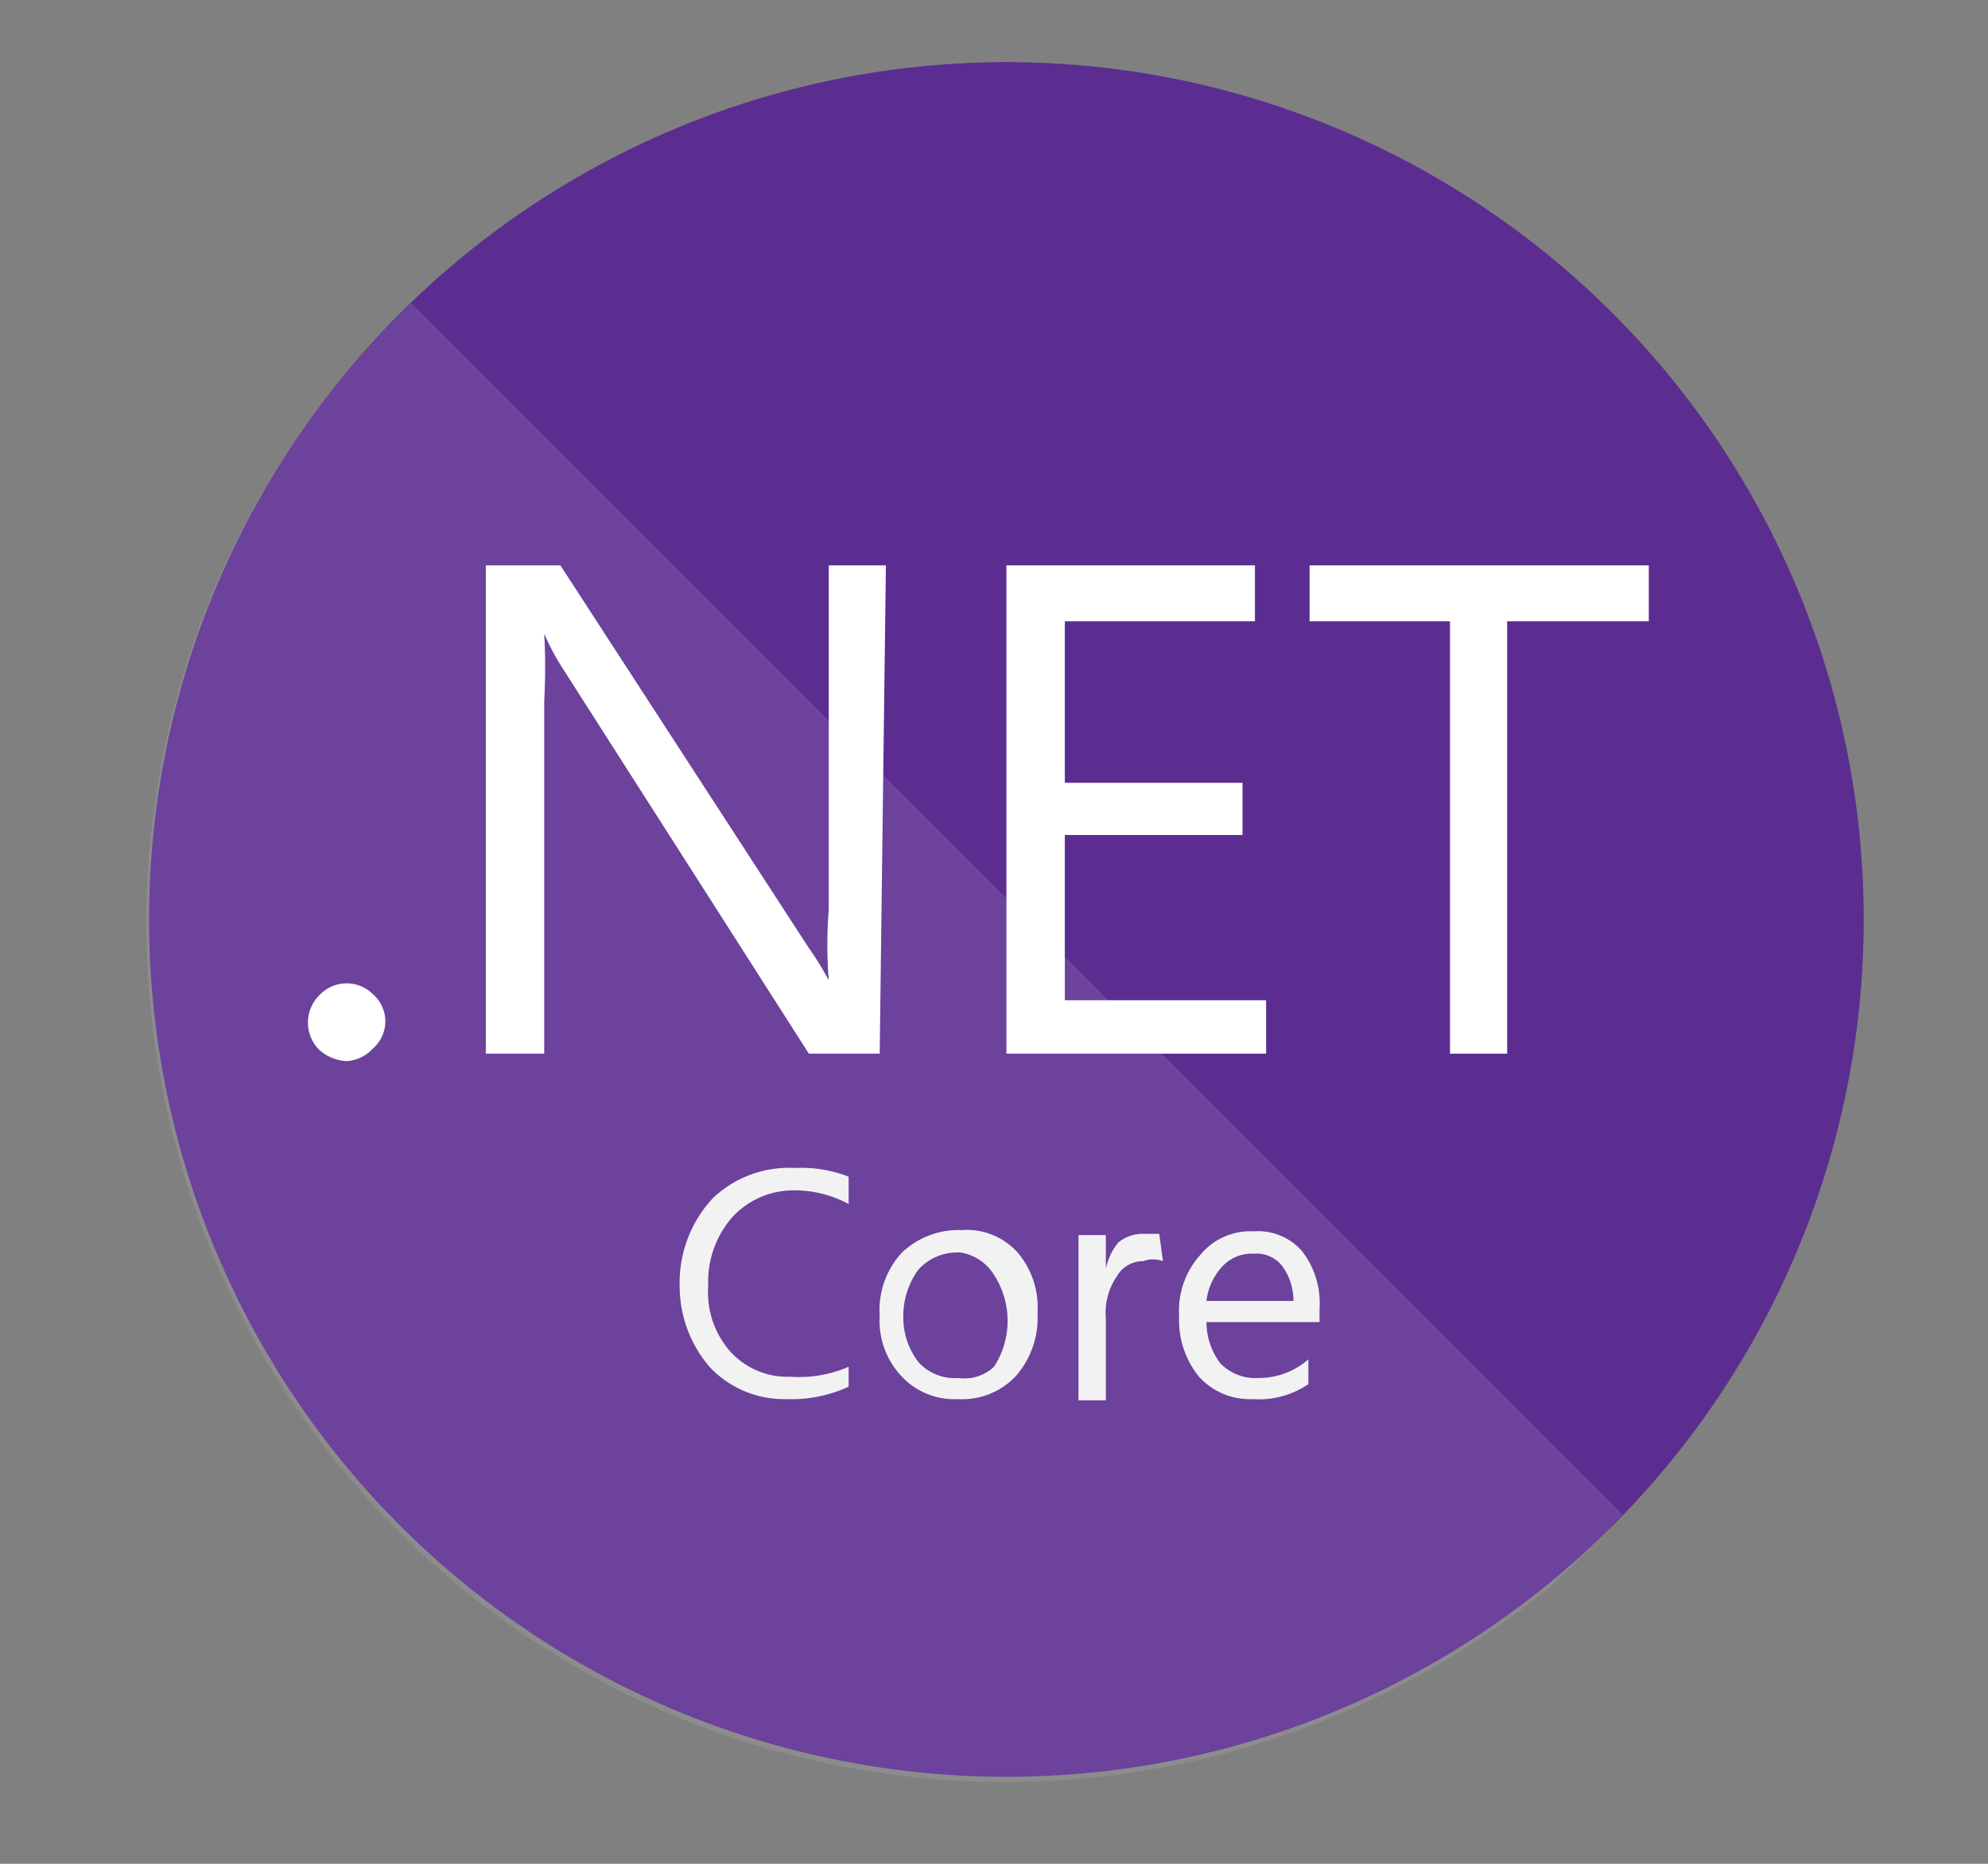
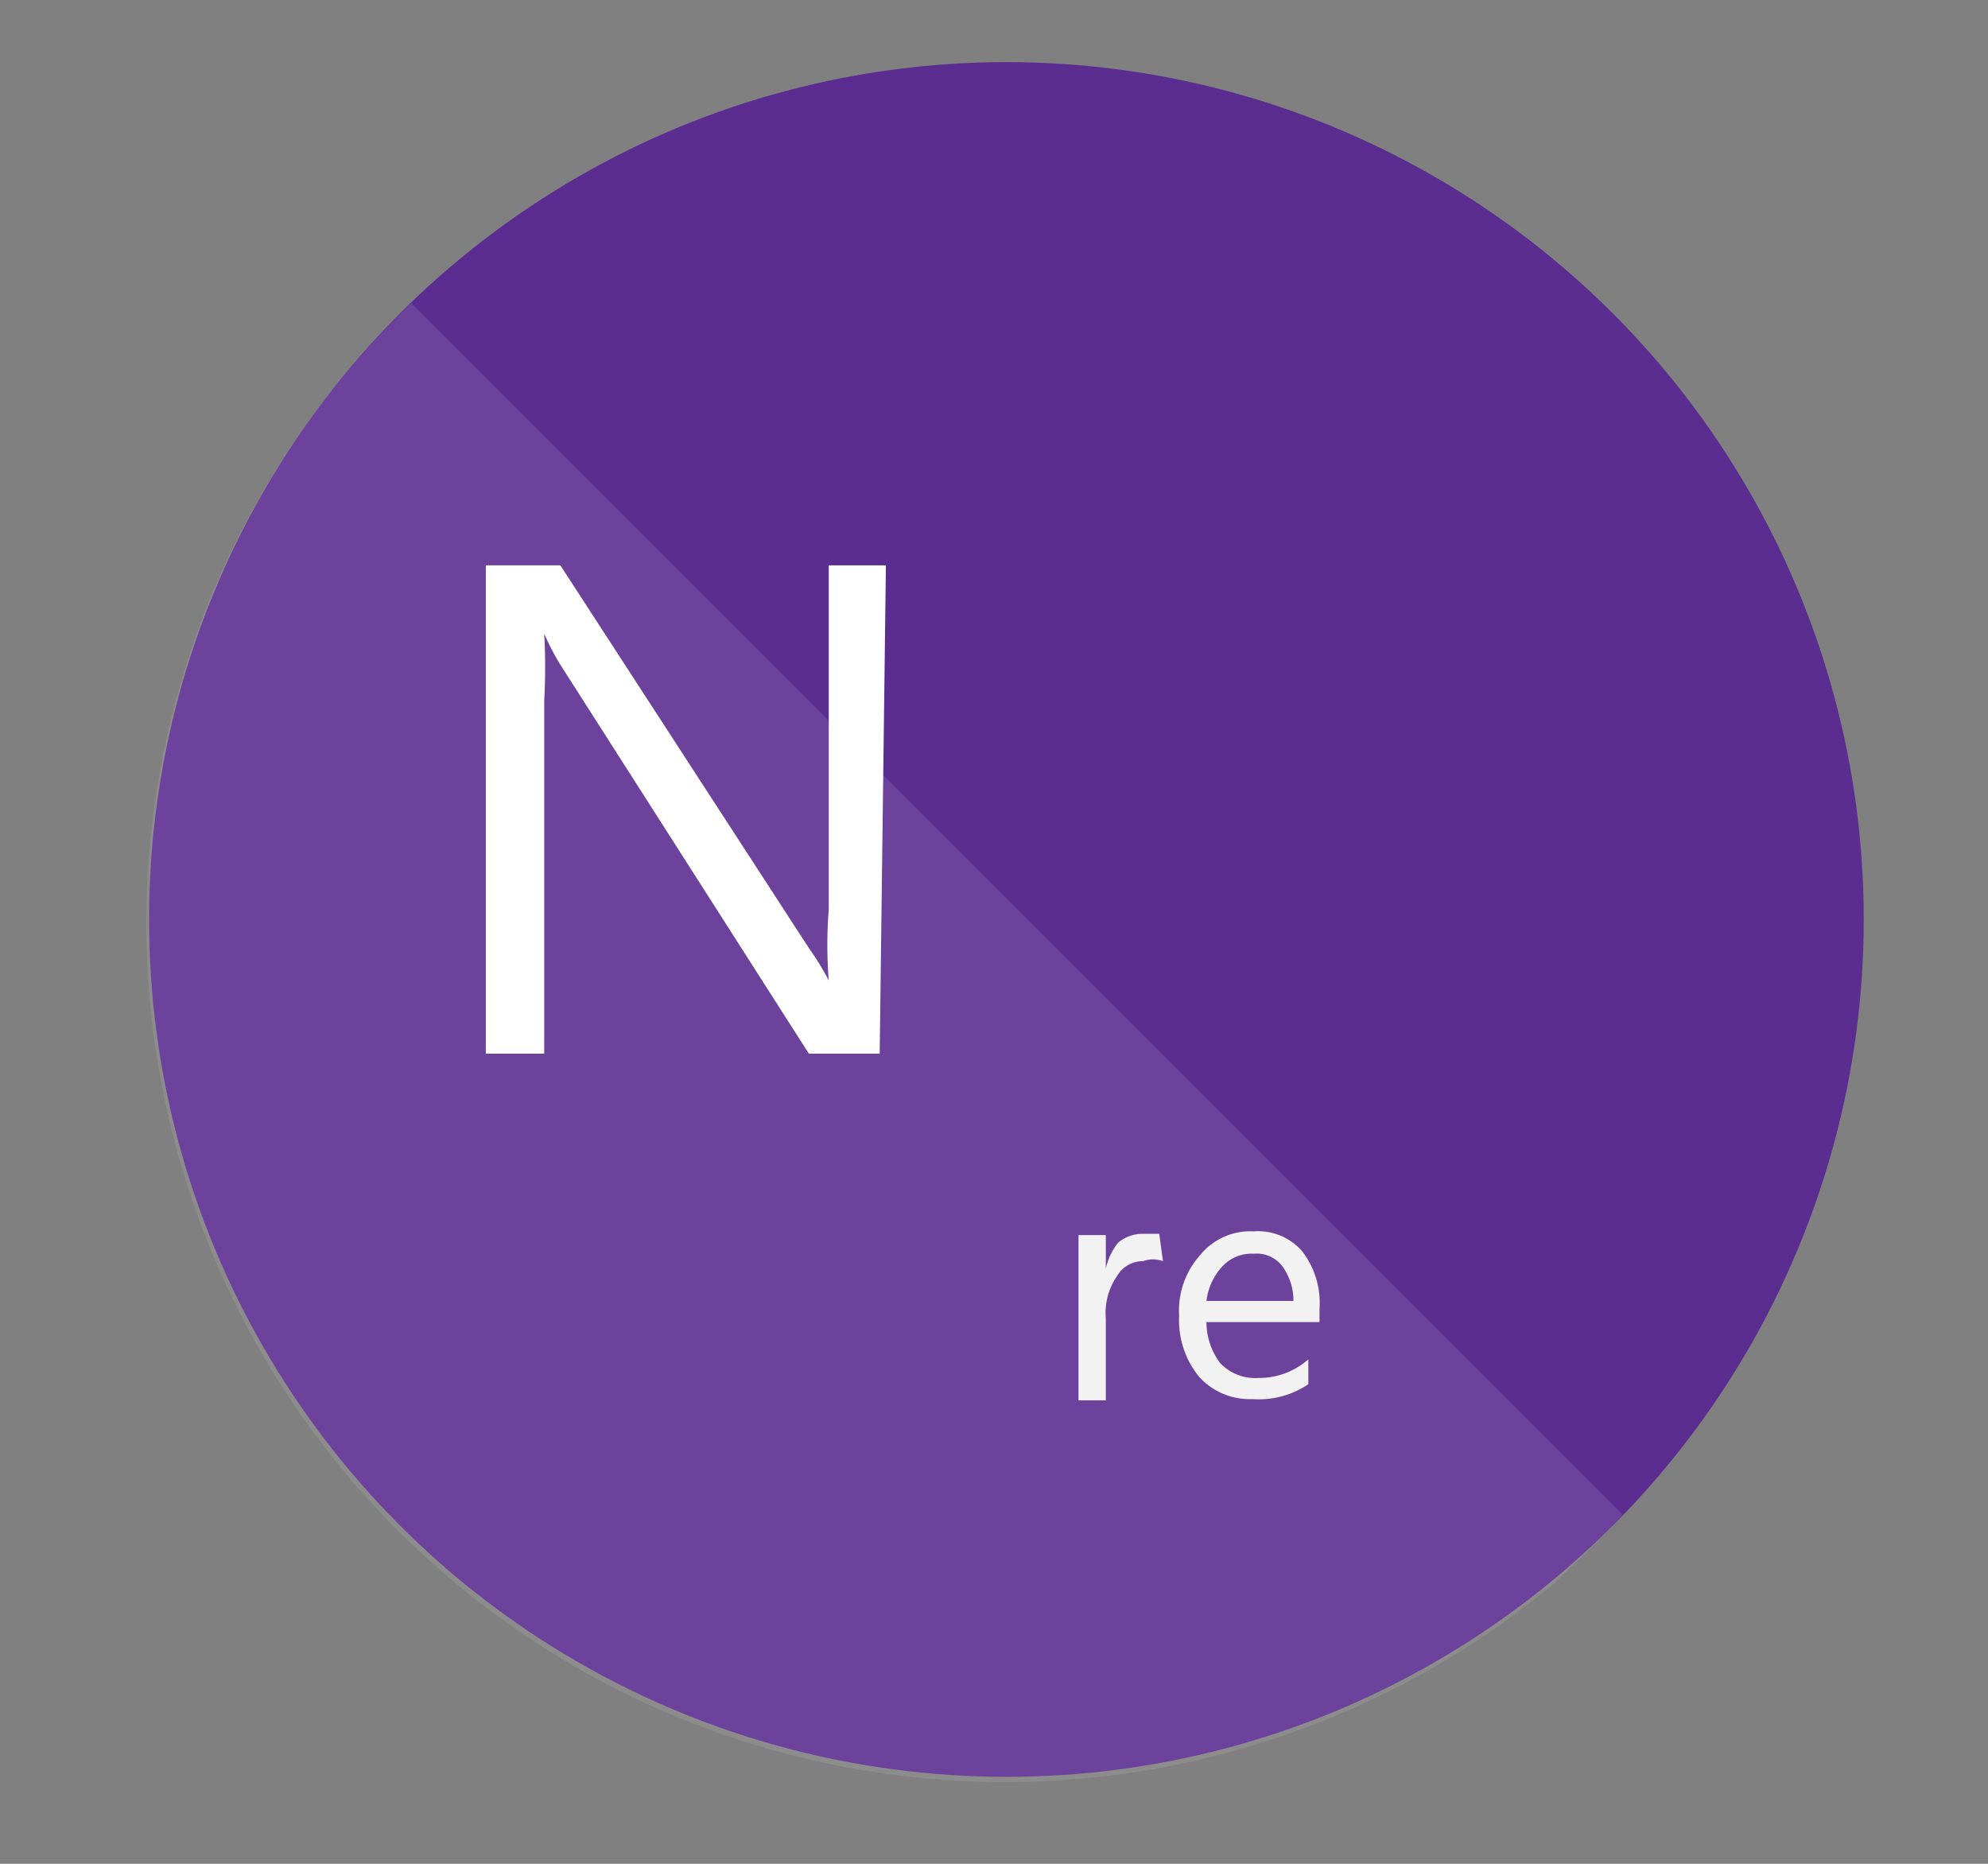
<svg xmlns="http://www.w3.org/2000/svg" id="Layer_1" data-name="Layer 1" viewBox="0 0 16 15">
  <rect x="0" y="0" width="16" height="15" fill="#808080" stroke="none" />
  <circle cx="8.1" cy="7.4" r="6.9" style="fill:#5c2d91" />
  <path d="M3.31,2.44A6.91,6.91,0,0,0,12.5,12.75c.19-.18.38-.36.56-.56Z" style="fill:#fff;opacity:0.1;isolation:isolate" />
-   <path d="M2.79,8.54a.36.36,0,0,1-.22-.09.31.31,0,0,1,0-.44A.3.3,0,0,1,3,8a.29.29,0,0,1,0,.44A.31.31,0,0,1,2.79,8.54Z" style="fill:#fff" />
  <path d="M7.08,8.48H6.51l-2-3.13a2,2,0,0,1-.13-.25h0a4.87,4.87,0,0,1,0,.54V8.48H3.91V4.55h.6l2,3.08a2.31,2.31,0,0,1,.16.26h0a3.62,3.62,0,0,1,0-.57V4.55h.46Z" style="fill:#fff" />
-   <path d="M10.19,8.48H8.1V4.55h2V5H8.57v1.3H10v.42H8.57V8.05h1.62Z" style="fill:#fff" />
-   <path d="M13.27,5H12.13V8.48h-.46V5H10.54V4.55h2.73Z" style="fill:#fff" />
-   <path d="M6.83,11.16a1.09,1.09,0,0,1-.5.1A.82.82,0,0,1,5.71,11a1,1,0,0,1-.24-.65,1,1,0,0,1,.27-.71A.89.89,0,0,1,6.4,9.4a1.05,1.05,0,0,1,.43.07v.22a.92.92,0,0,0-.43-.11.67.67,0,0,0-.51.22.79.79,0,0,0-.19.55.72.72,0,0,0,.18.53.62.62,0,0,0,.48.2A1,1,0,0,0,6.83,11Z" style="fill:#f2f2f2" />
-   <path d="M7.71,11.26a.58.58,0,0,1-.46-.19.65.65,0,0,1-.17-.48.68.68,0,0,1,.18-.51.66.66,0,0,1,.48-.18.55.55,0,0,1,.45.18.68.68,0,0,1,.16.49.71.71,0,0,1-.17.5A.59.59,0,0,1,7.71,11.26Zm0-1.18a.42.42,0,0,0-.32.14.63.63,0,0,0-.12.37.59.59,0,0,0,.12.37.39.39,0,0,0,.32.13A.35.35,0,0,0,8,11a.68.68,0,0,0,0-.74A.39.39,0,0,0,7.73,10.08Z" style="fill:#f2f2f2" />
  <path d="M9.36,10.15a.23.23,0,0,0-.16,0,.24.24,0,0,0-.21.12.52.52,0,0,0-.09.34v.66H8.68V9.94H8.9v.27h0A.5.5,0,0,1,9,10a.31.31,0,0,1,.21-.07h.12Z" style="fill:#f2f2f2" />
  <path d="M10.62,10.64H9.71a.55.55,0,0,0,.11.33.39.39,0,0,0,.31.12.6.6,0,0,0,.4-.15v.2a.71.71,0,0,1-.45.12.55.55,0,0,1-.43-.18.72.72,0,0,1-.16-.49.67.67,0,0,1,.17-.49.52.52,0,0,1,.43-.19.47.47,0,0,1,.39.16.68.68,0,0,1,.14.46Zm-.21-.17a.47.47,0,0,0-.09-.28.26.26,0,0,0-.23-.1.32.32,0,0,0-.25.1.49.49,0,0,0-.13.28Z" style="fill:#f2f2f2" />
</svg>